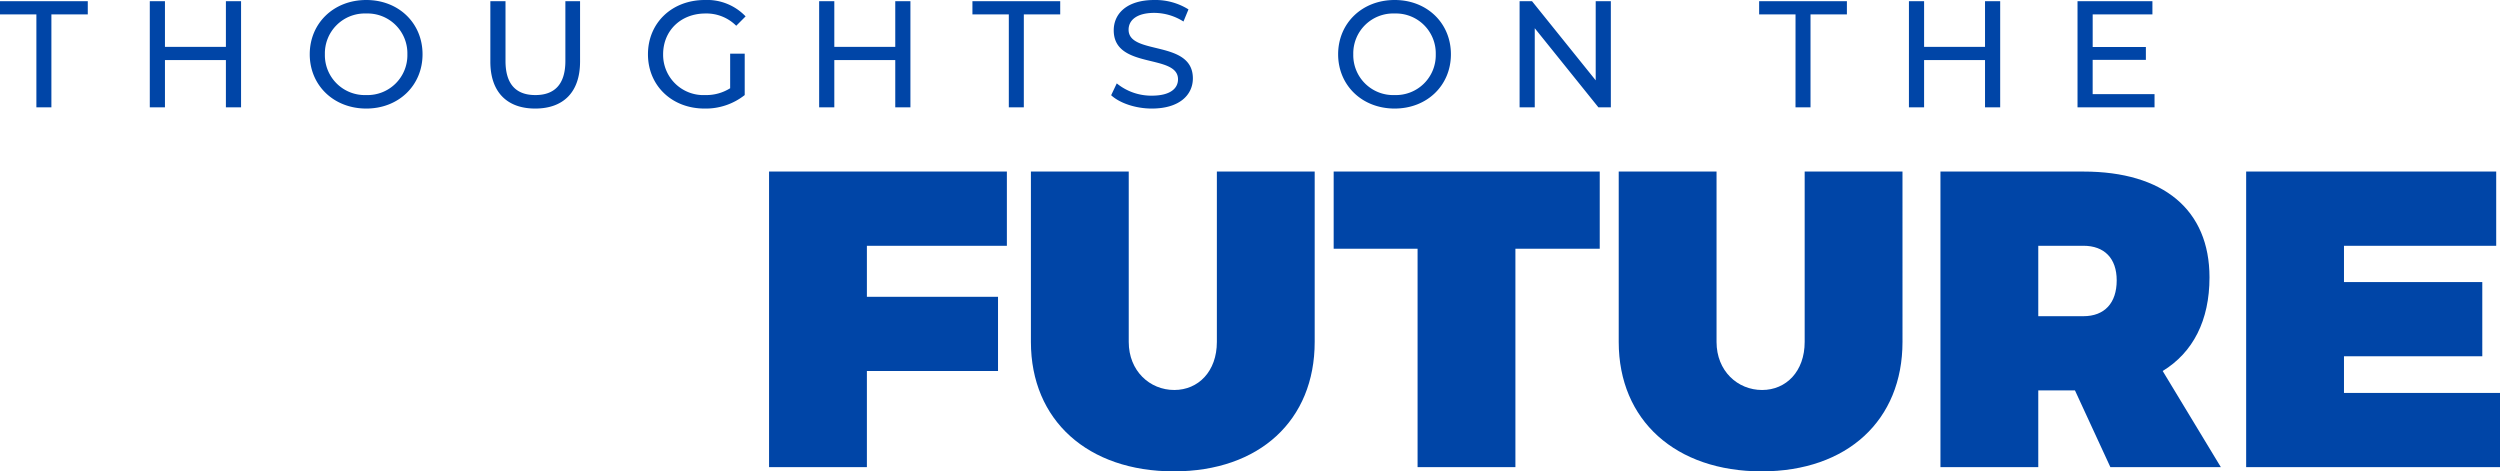
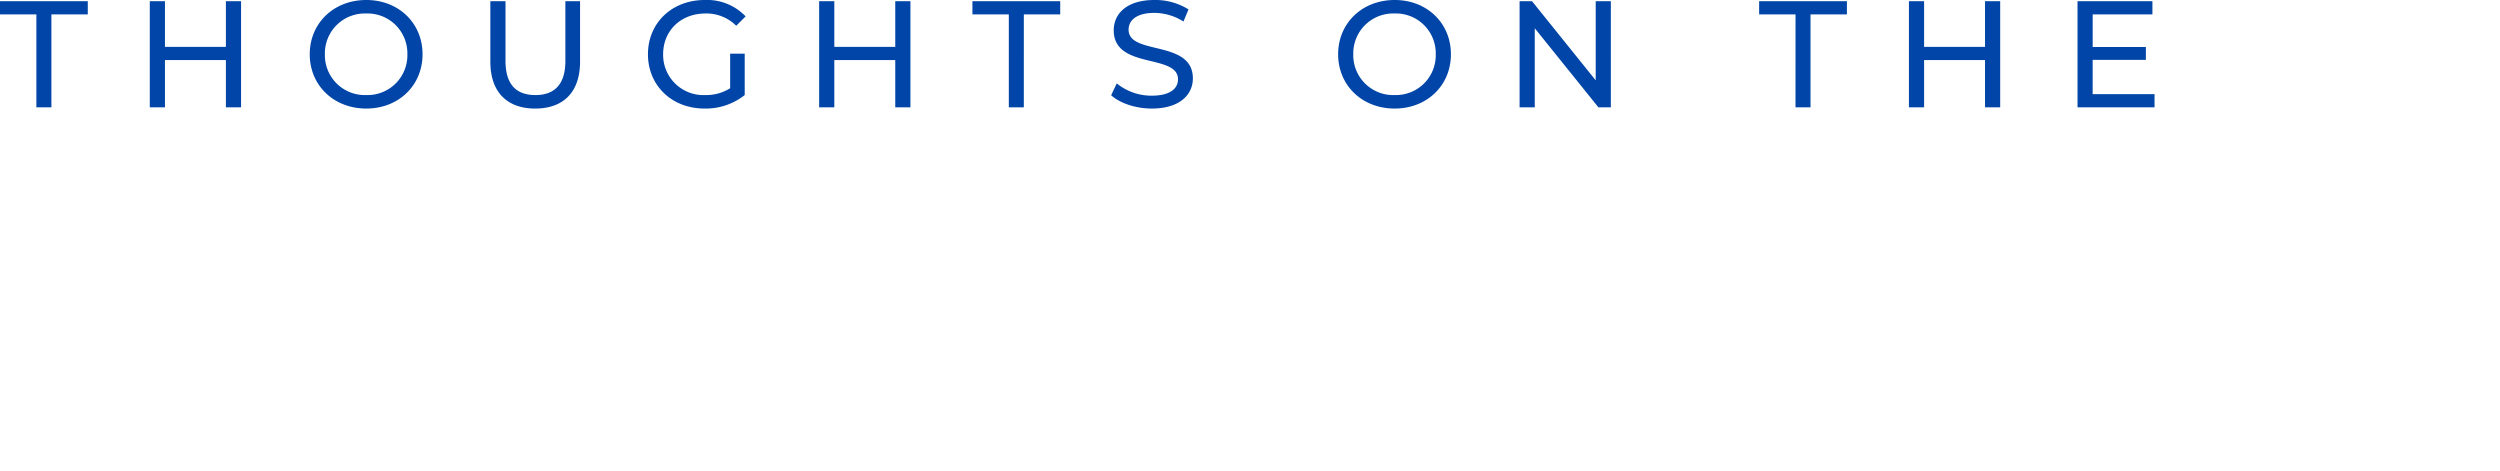
<svg xmlns="http://www.w3.org/2000/svg" width="527.667" height="99.489" viewBox="0 0 527.667 99.489">
  <g id="Group_4445" data-name="Group 4445" transform="translate(-133.488 -3951.008)">
-     <path id="Path_5905" data-name="Path 5905" d="M54.646-46.725V-62.389H4.45V0H25.1V-20.292H52.777V-35.956H25.1V-46.725Zm64.97-15.664H98.968v35.956c0,6.23-3.916,10.146-8.989,10.146-5.162,0-9.612-4.005-9.612-10.146V-62.389H59.719v35.956C59.719-9.879,71.734.89,89.89.89c18.067,0,29.726-10.769,29.726-27.323ZM179.78-46.1V-62.389H123.621V-46.1h17.711V0H161.98V-46.1Zm63.9-16.287H223.034v35.956c0,6.23-3.916,10.146-8.989,10.146-5.162,0-9.612-4.005-9.612-10.146V-62.389H183.785v35.956C183.785-9.879,195.8.89,213.956.89c18.067,0,29.726-10.769,29.726-27.323ZM287.559,0h23.318L298.6-20.292c6.408-3.916,9.879-10.68,9.879-19.758,0-14.24-9.7-22.339-26.611-22.339H251.692V0H272.34V-16.2h7.743ZM272.34-31.862V-46.725h9.523c4.45,0,7.031,2.67,7.031,7.3,0,4.806-2.581,7.565-7.031,7.565Zm96.654-14.863V-62.389H316.217V0h53.578V-15.664h-32.93v-7.743h29.192V-39.071H336.865v-7.654Z" transform="translate(291.36 4049.607)" fill="#0045a7" />
    <path id="Path_5906" data-name="Path 5906" d="M7.808,0h3.168V-19.616h7.68V-22.4H.128v2.784h7.68Zm40-22.4v9.632H34.944V-22.4h-3.2V0h3.2V-9.984H47.808V0h3.2V-22.4ZM77.44.256c6.816,0,11.872-4.864,11.872-11.456S84.256-22.656,77.44-22.656c-6.88,0-11.936,4.9-11.936,11.456S70.56.256,77.44.256Zm0-2.848A8.426,8.426,0,0,1,68.7-11.2a8.426,8.426,0,0,1,8.736-8.608A8.41,8.41,0,0,1,86.112-11.2,8.41,8.41,0,0,1,77.44-2.592ZM113.088.256c5.92,0,9.472-3.424,9.472-9.92V-22.4h-3.1V-9.792c0,4.96-2.3,7.2-6.336,7.2s-6.3-2.24-6.3-7.2V-22.4h-3.2V-9.664C103.616-3.168,107.2.256,113.088.256ZM154.24-4.032a9.48,9.48,0,0,1-5.248,1.44,8.5,8.5,0,0,1-8.9-8.608c0-4.992,3.744-8.608,8.928-8.608a8.88,8.88,0,0,1,6.5,2.592L157.5-19.2a11.228,11.228,0,0,0-8.608-3.456c-6.944,0-12,4.832-12,11.456S141.952.256,148.832.256a13.239,13.239,0,0,0,8.48-2.848v-8.736H154.24ZM189.088-22.4v9.632H176.224V-22.4h-3.2V0h3.2V-9.984h12.864V0h3.2V-22.4ZM213.056,0h3.168V-19.616h7.68V-22.4H205.376v2.784h7.68Zm30.176.256c5.92,0,8.672-2.944,8.672-6.368,0-8.224-13.568-4.8-13.568-10.272,0-1.952,1.632-3.552,5.44-3.552a11.568,11.568,0,0,1,6.144,1.824l1.056-2.56a13.178,13.178,0,0,0-7.2-1.984c-5.888,0-8.576,2.944-8.576,6.4,0,8.32,13.568,4.864,13.568,10.336,0,1.952-1.664,3.456-5.536,3.456a11.529,11.529,0,0,1-7.392-2.592l-1.184,2.5C236.448-.9,239.808.256,243.232.256Zm51.264,0c6.816,0,11.872-4.864,11.872-11.456S301.312-22.656,294.5-22.656c-6.88,0-11.936,4.9-11.936,11.456S287.616.256,294.5.256Zm0-2.848A8.426,8.426,0,0,1,285.76-11.2a8.426,8.426,0,0,1,8.736-8.608,8.41,8.41,0,0,1,8.672,8.608A8.41,8.41,0,0,1,294.5-2.592ZM336.928-22.4V-5.7l-13.44-16.7h-2.624V0h3.2V-16.7L337.5,0h2.624V-22.4ZM379.1,0h3.168V-19.616h7.68V-22.4H371.424v2.784h7.68Zm40-22.4v9.632H406.24V-22.4h-3.2V0h3.2V-9.984H419.1V0h3.2V-22.4Zm22.72,19.616v-7.232h11.232v-2.72H441.824v-6.88h12.608V-22.4H438.624V0H454.88V-2.784Z" transform="translate(133.36 3973.664)" fill="#0045a7" />
  </g>
</svg>